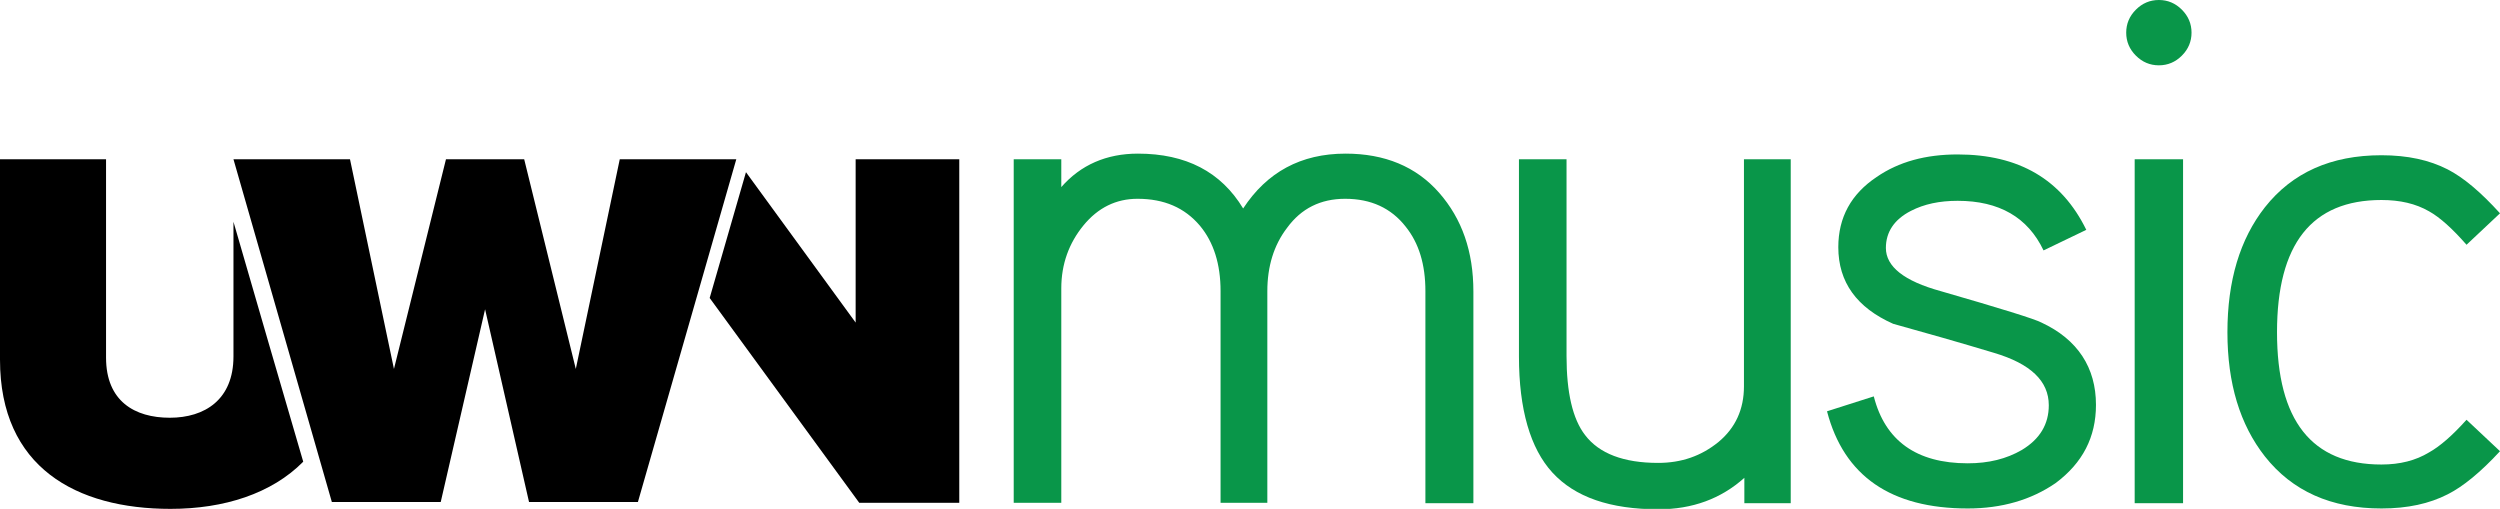
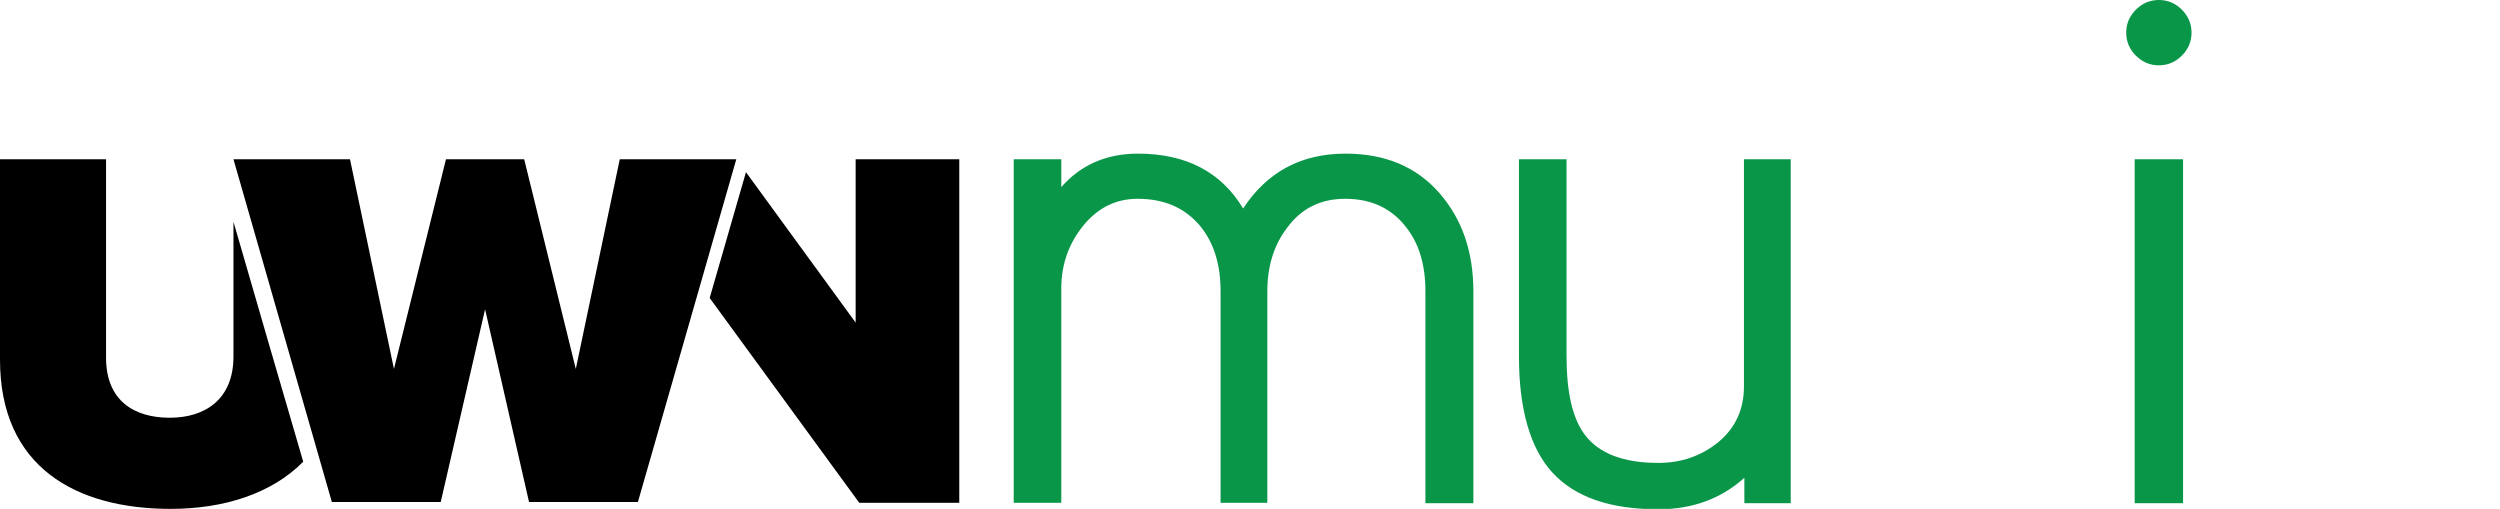
<svg xmlns="http://www.w3.org/2000/svg" version="1.1" id="Layer_1" x="0px" y="0px" viewBox="0 0 620 126.2" style="enable-background:new 0 0 620 126.2;" xml:space="preserve">
  <style type="text/css">
	.st0{fill:#099649;}
</style>
  <g>
    <path class="st0" d="M365.3,124.8h-11.8V72.2c0-6.6-1.6-11.9-4.9-16c-3.6-4.6-8.6-6.9-15-6.9c-6.1,0-10.9,2.4-14.4,7.2   c-3.3,4.3-4.9,9.6-4.9,15.7v52.5h-11.6V72.2c0-6.7-1.7-12.1-5.1-16.2c-3.8-4.5-8.9-6.7-15.5-6.7c-5.3,0-9.8,2.2-13.4,6.6   c-3.6,4.4-5.5,9.6-5.5,15.6v53.2h-11.8V39.5h11.8v6.9c4.8-5.5,11.2-8.3,19-8.3c11.9,0,20.6,4.5,26.1,13.6   c5.9-9,14.3-13.6,25.4-13.6c9.7,0,17.5,3.2,23.2,9.7c5.7,6.5,8.5,14.6,8.5,24.5V124.8z" />
    <path class="st0" d="M444.2,124.8h-11.6v-6.3c-5.8,5.2-12.9,7.8-21.3,7.8c-12,0-20.7-3-26.3-9.1c-5.5-6-8.3-15.7-8.3-28.8V39.5   h11.8v48.8c0,9,1.5,15.6,4.6,19.6c3.5,4.6,9.6,6.9,18.1,6.9c5.8,0,10.7-1.7,15-5.2c4.2-3.5,6.3-8.1,6.3-13.8V39.5h11.6V124.8z" />
-     <path class="st0" d="M519.8,100.4c0,8-3.3,14.4-10,19.4c-6.1,4.2-13.4,6.3-21.8,6.3c-19,0-30.7-8-34.9-24.1l11.6-3.7   c2.8,11,10.6,16.6,23.3,16.6c5.2,0,9.6-1.1,13.4-3.3c4.5-2.7,6.7-6.4,6.7-11.1c0-6-4.5-10.3-13.6-13c-8.3-2.5-16.7-4.9-25-7.2   c-9-4-13.6-10.3-13.6-19c0-7.4,3.2-13.2,9.5-17.4c5.5-3.8,12.2-5.6,20.1-5.6c15.2,0,25.8,6.2,31.9,18.7l-10.6,5.1   c-3.9-8.2-11-12.3-21.3-12.3c-4.5,0-8.3,0.8-11.6,2.5c-4.1,2.1-6.2,5.2-6.2,9.2c0,4.6,4.5,8.2,13.6,10.7c14.9,4.3,23.3,6.9,25,7.8   C515.3,84.2,519.8,91.2,519.8,100.4z" />
    <path class="st0" d="M543.5,8.1c0,2.2-0.8,4.1-2.4,5.7c-1.6,1.6-3.5,2.4-5.7,2.4c-2.2,0-4.1-0.8-5.7-2.4c-1.6-1.6-2.4-3.5-2.4-5.7   c0-2.2,0.8-4.1,2.4-5.7c1.6-1.6,3.5-2.4,5.7-2.4c2.2,0,4.1,0.8,5.7,2.4C542.7,4,543.5,5.9,543.5,8.1z M541.4,124.8h-12V39.5h12   V124.8z" />
-     <path class="st0" d="M620,111.9c-4.8,5.2-9.2,8.8-13,10.7c-4.5,2.3-9.9,3.5-16.4,3.5c-12.5,0-22.1-4.3-28.9-12.9   c-6.2-7.9-9.3-18.1-9.3-30.8c0-12.8,3.1-23.1,9.3-31c6.8-8.6,16.4-12.9,28.9-12.9c6.5,0,11.9,1.2,16.4,3.5c3.9,2,8.2,5.6,13,10.9   l-8.3,7.8c-3.5-4-6.6-6.8-9.3-8.3c-3.3-1.9-7.2-2.8-11.8-2.8c-17.3,0-25.9,10.9-25.9,32.8s8.6,32.8,25.9,32.8c4.6,0,8.5-1,11.8-3   c2.7-1.5,5.8-4.2,9.3-8.1L620,111.9z" />
  </g>
  <g>
    <g>
      <g>
        <path d="M57.9,55c0,14.6,0,28.7,0,33.4c0,10.7-7.1,15.2-15.8,15.2s-15.8-4.1-15.8-14.9c0-6.5,0-30.6,0-49.2H0c0,0,0,23,0,49.7     s18.9,37,42.3,37c13.3,0,25.1-3.8,32.9-11.7C70.5,98.4,62.6,71.3,57.9,55z" />
      </g>
      <g>
        <polygon points="212.2,39.5 212.2,80 185,42.7 176,73.9 213.1,124.7 237.9,124.7 237.9,39.5    " />
      </g>
      <polygon points="110.6,39.5 97.7,91.5 86.8,39.5 57.9,39.5 82.3,124.5 109.3,124.5 120.3,76.7 131.2,124.5 158.2,124.5     182.6,39.5 153.7,39.5 142.8,91.5 130,39.5   " />
    </g>
  </g>
</svg>